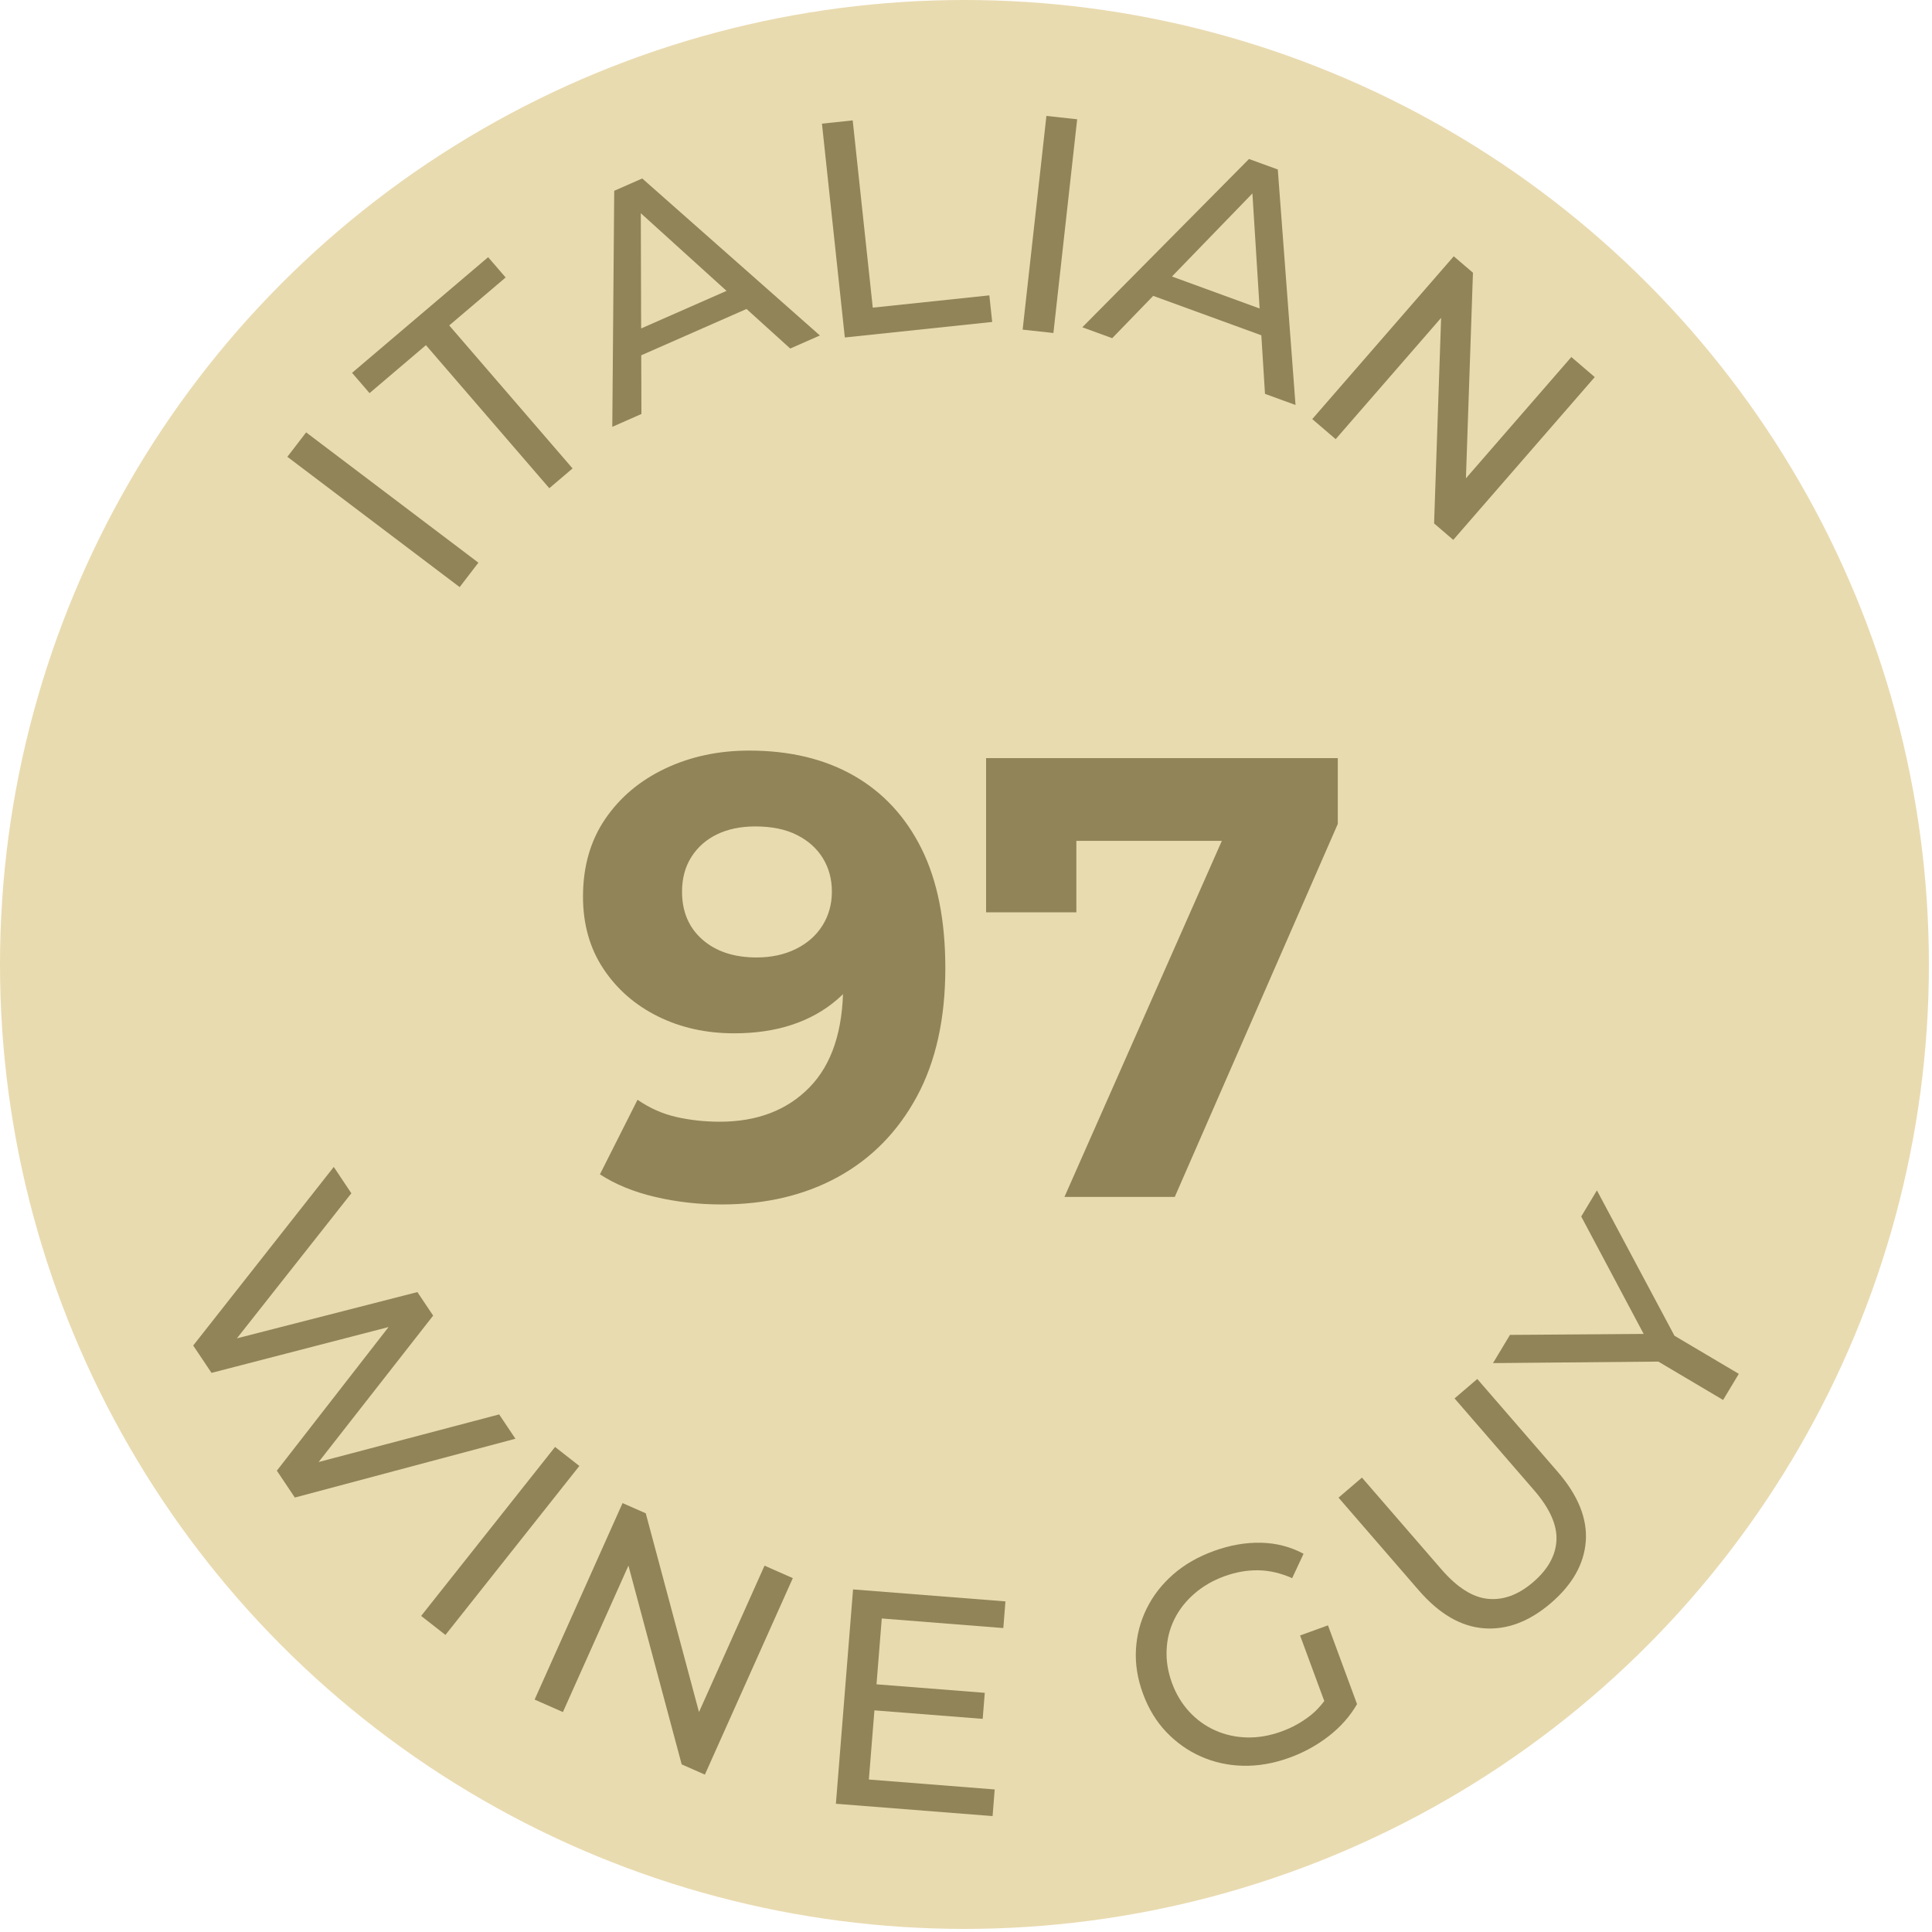
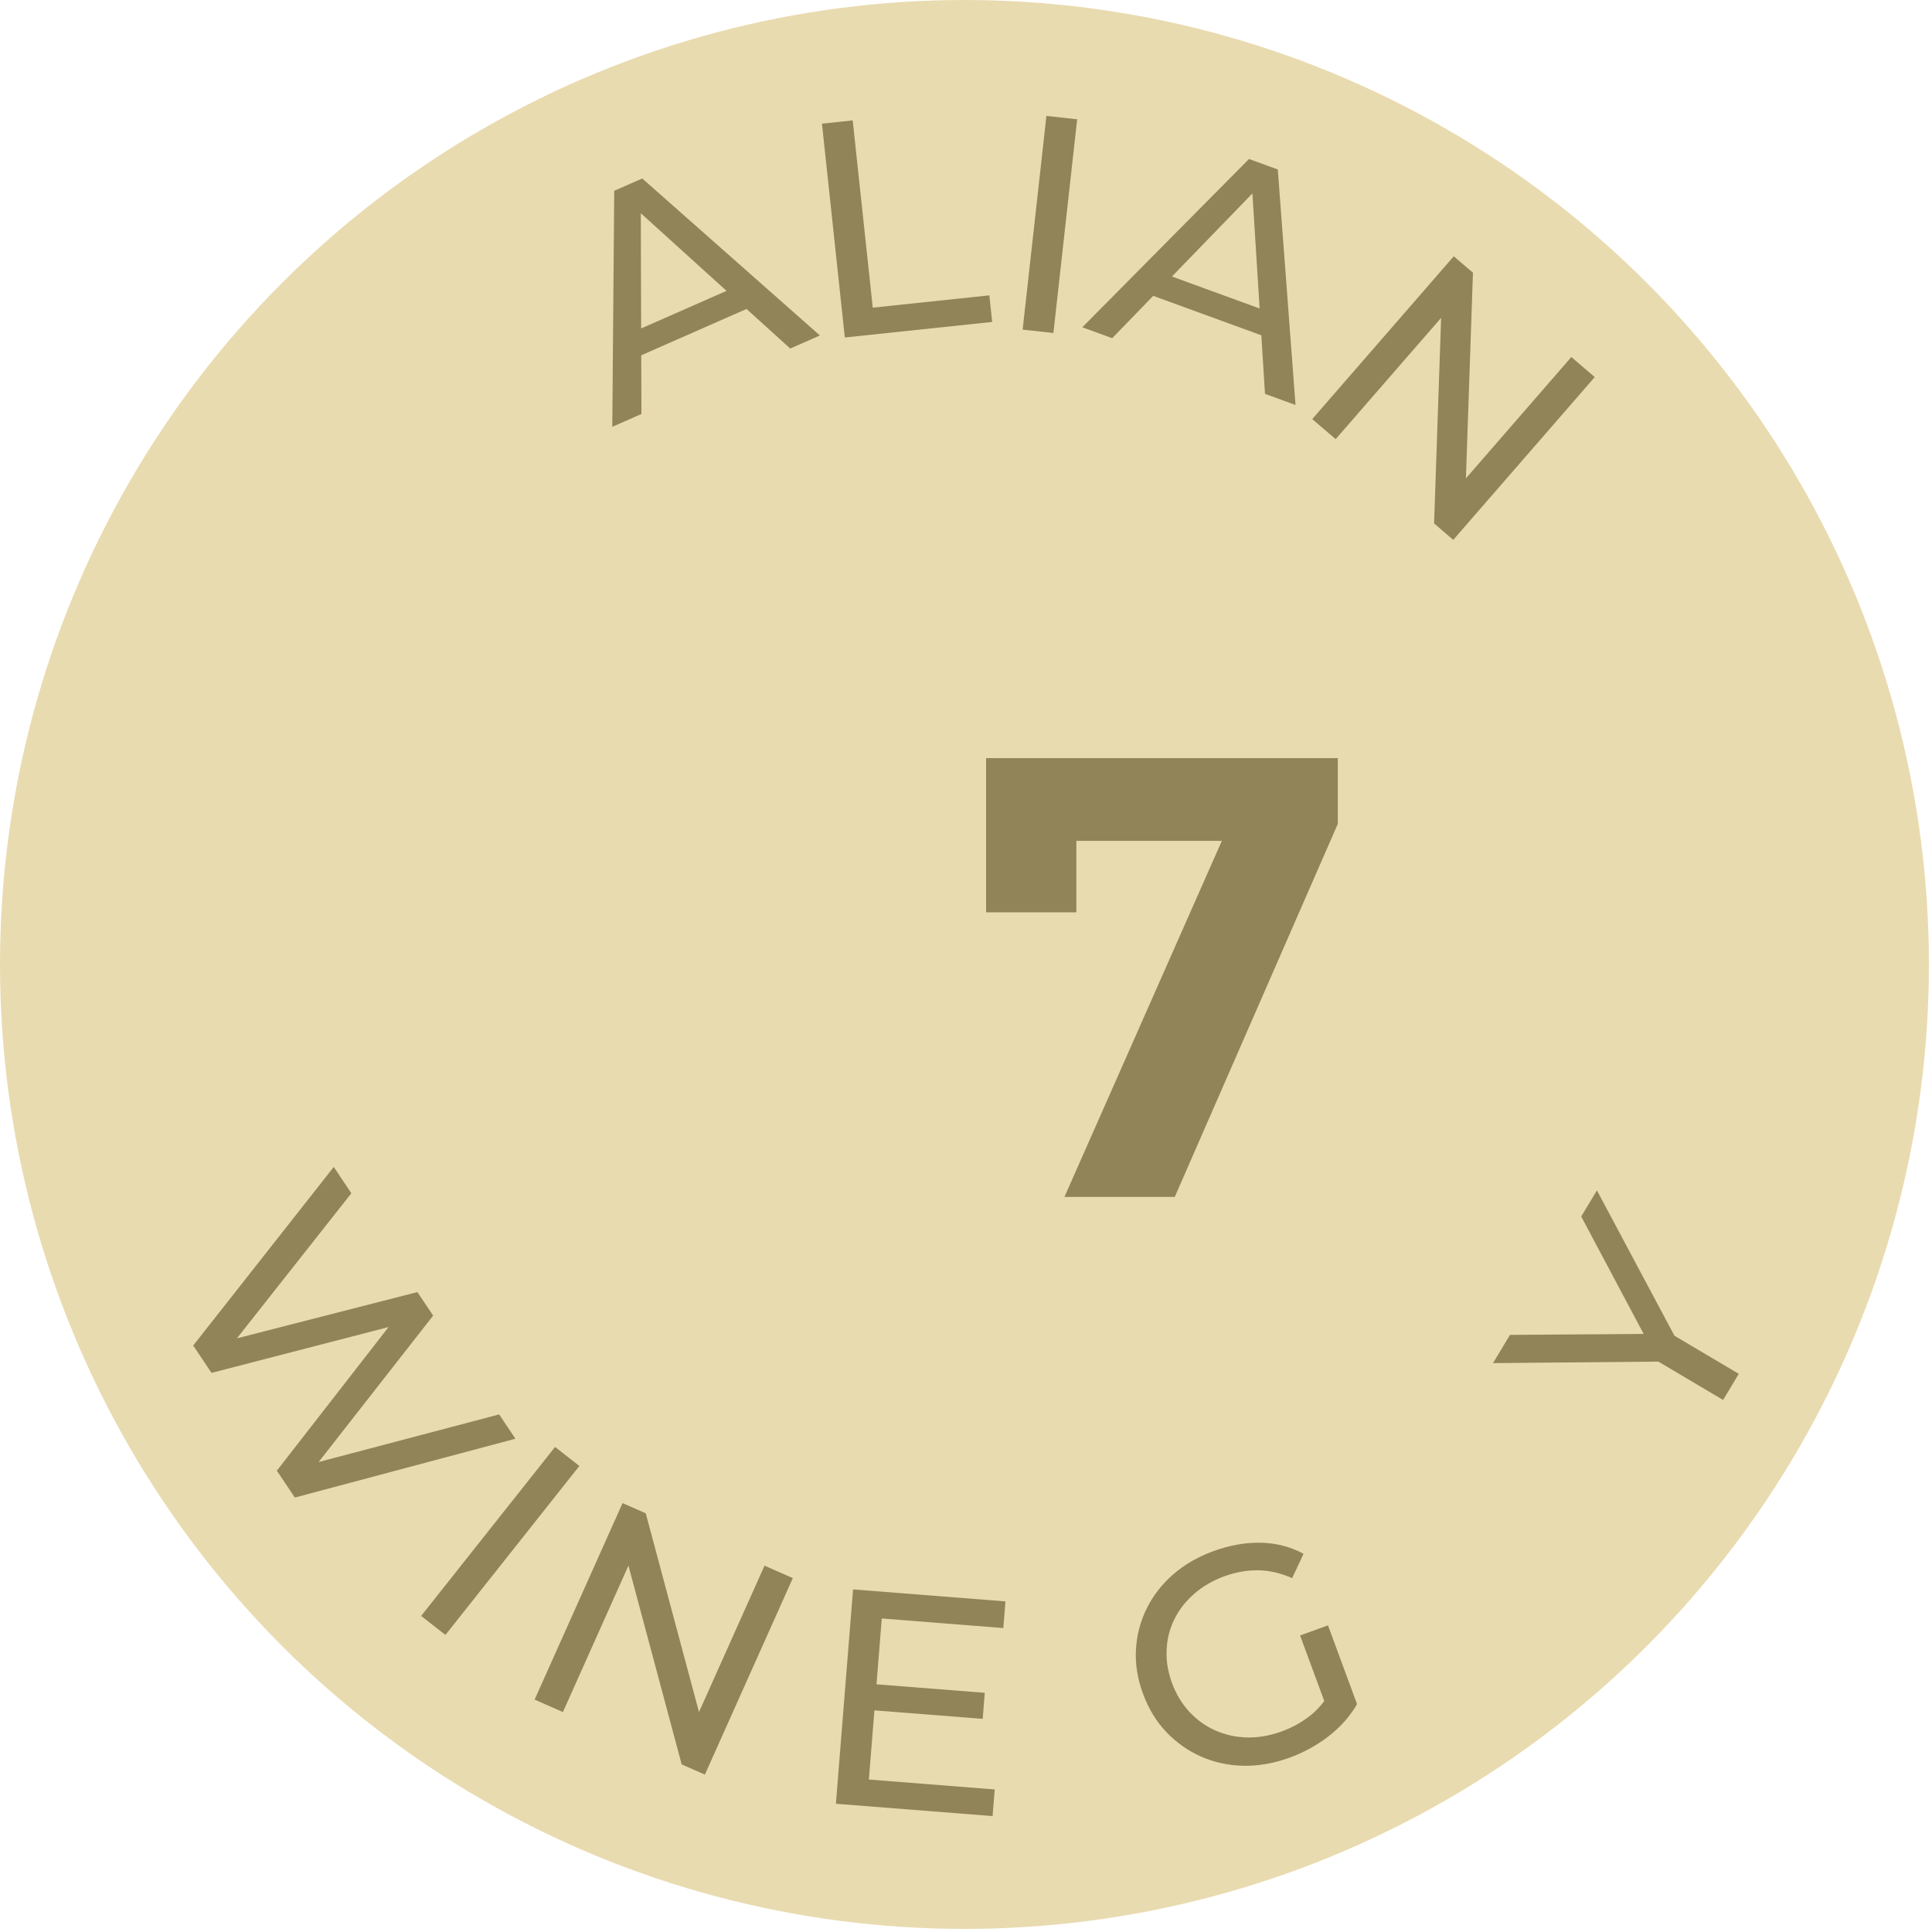
<svg xmlns="http://www.w3.org/2000/svg" width="50px" height="50px" viewBox="0 0 50 50" version="1.1">
  <title>Enzo_Medaille_Italian_Wine_Guy_97</title>
  <g id="Enzo_Medaille_Italian_Wine_Guy_97" stroke="none" stroke-width="1" fill="none" fill-rule="evenodd">
    <g id="Group" fill="#E9DBB0">
      <circle id="Oval" cx="24.96" cy="24.96" r="24.96" />
    </g>
    <g id="Group-19" transform="translate(5, 3)" fill="#908458">
-       <polygon id="Fill-1" points="7.381 11.562 2.923 8.19 2.437 8.822 6.896 12.194" />
-       <polygon id="Fill-2" points="6.023 5.933 9.216 9.635 9.818 9.123 6.626 5.422 8.086 4.181 7.633 3.656 4.111 6.649 4.564 7.174" />
-       <path d="M11.593,5.5 L11.584,2.518 L13.803,4.528 L11.593,5.5 Z M10.896,1.938 L10.846,8.046 L11.6,7.714 L11.595,6.195 L14.32,4.996 L15.451,6.02 L16.219,5.682 L11.621,1.619 L10.896,1.938 Z" id="Fill-3" />
+       <path d="M11.593,5.5 L11.584,2.518 L13.803,4.528 L11.593,5.5 Z M10.896,1.938 L10.846,8.046 L11.6,7.714 L11.595,6.195 L14.32,4.996 L15.451,6.02 L16.219,5.682 L11.621,1.619 L10.896,1.938 " id="Fill-3" />
      <polygon id="Fill-4" points="20.678 5.332 20.604 4.644 17.587 4.962 17.068 0.116 16.272 0.2 16.864 5.734" />
      <polygon id="Fill-5" points="22.081 0 21.466 5.531 22.262 5.618 22.877 0.087" />
      <path d="M27.412,2.006 L27.599,4.984 L25.33,4.156 L27.412,2.006 Z M27.643,5.677 L27.738,7.193 L28.528,7.481 L28.069,1.386 L27.324,1.115 L23.01,5.47 L23.784,5.752 L24.845,4.657 L27.643,5.677 Z" id="Fill-6" />
      <polygon id="Fill-7" points="32.296 5.226 32.114 10.546 32.61 10.972 36.272 6.759 35.666 6.24 32.938 9.379 33.12 4.058 32.623 3.633 28.961 7.846 29.567 8.365" />
      <polygon id="Fill-8" points="0 31.822 0.474 32.53 5.056 31.344 2.165 35.061 2.63 35.756 8.339 34.234 7.918 33.605 3.246 34.837 6.21 31.048 5.802 30.439 1.131 31.636 4.093 27.882 3.638 27.2" />
      <polygon id="Fill-9" points="9.365 34.447 5.899 38.82 6.528 39.312 9.994 34.939" />
      <polygon id="Fill-10" points="13.09 41.308 11.712 36.164 11.112 35.9 8.836 40.985 9.568 41.308 11.264 37.518 12.642 42.662 13.242 42.927 15.518 37.842 14.786 37.519" />
      <polygon id="Fill-11" points="16.633 43.681 20.688 44 20.743 43.311 17.486 43.054 17.63 41.264 20.432 41.484 20.486 40.81 17.684 40.59 17.82 38.886 20.966 39.134 21.021 38.444 17.077 38.134" />
      <g id="Group-18" transform="translate(24.394, 27.807)">
        <path d="M4.252,11.519 L4.878,13.216 C4.775,13.354 4.66,13.477 4.531,13.58 C4.304,13.761 4.051,13.902 3.77,14.004 C3.469,14.113 3.173,14.165 2.88,14.158 C2.588,14.151 2.314,14.091 2.059,13.977 C1.804,13.864 1.58,13.703 1.386,13.494 C1.193,13.285 1.044,13.038 0.939,12.755 C0.833,12.466 0.785,12.18 0.798,11.896 C0.809,11.612 0.876,11.347 0.998,11.1 C1.12,10.852 1.292,10.632 1.514,10.439 C1.735,10.246 1.996,10.094 2.297,9.985 C2.593,9.878 2.885,9.827 3.174,9.832 C3.463,9.837 3.754,9.905 4.047,10.036 L4.342,9.404 C4.003,9.223 3.635,9.127 3.24,9.119 C2.844,9.11 2.438,9.181 2.022,9.332 C1.611,9.481 1.259,9.683 0.967,9.939 C0.675,10.195 0.446,10.489 0.282,10.822 C0.118,11.155 0.025,11.509 0.004,11.884 C-0.017,12.258 0.044,12.639 0.187,13.027 C0.33,13.416 0.531,13.746 0.791,14.019 C1.051,14.291 1.35,14.503 1.69,14.653 C2.03,14.803 2.394,14.883 2.784,14.891 C3.174,14.899 3.572,14.829 3.977,14.682 C4.348,14.548 4.688,14.361 4.995,14.123 C5.302,13.884 5.546,13.608 5.726,13.295 L4.974,11.257 L4.252,11.519 Z" id="Fill-12" />
-         <path d="M8.838,4.881 L8.25,5.384 L10.307,7.759 C10.714,8.229 10.907,8.662 10.887,9.056 C10.867,9.452 10.664,9.813 10.28,10.142 C9.9,10.467 9.512,10.61 9.115,10.571 C8.719,10.533 8.318,10.278 7.91,9.808 L5.853,7.433 L5.247,7.952 L7.324,10.351 C7.854,10.962 8.415,11.289 9.01,11.333 C9.604,11.378 10.181,11.161 10.739,10.684 C11.301,10.203 11.603,9.668 11.646,9.079 C11.688,8.49 11.445,7.89 10.916,7.28 L8.838,4.881 Z" id="Fill-14" />
        <polygon id="Fill-16" points="15.606 4.748 13.941 3.762 11.934 0 11.528 0.676 13.144 3.715 9.684 3.74 9.245 4.47 13.524 4.431 15.2 5.424" />
      </g>
    </g>
    <g id="97-copy-3" transform="translate(15.088, 19.425)" fill="#908458" fill-rule="nonzero">
-       <path d="M4.299,0 C5.349,0 6.252,0.216 7.009,0.649 C7.766,1.082 8.35,1.712 8.761,2.539 C9.172,3.366 9.377,4.397 9.377,5.63 C9.377,6.938 9.131,8.047 8.639,8.956 C8.147,9.864 7.468,10.556 6.603,11.032 C5.738,11.508 4.732,11.746 3.586,11.746 C2.991,11.746 2.417,11.681 1.866,11.551 C1.314,11.422 0.838,11.227 0.438,10.967 L1.411,9.037 C1.725,9.253 2.06,9.402 2.417,9.483 C2.774,9.564 3.147,9.605 3.537,9.605 C4.51,9.605 5.286,9.307 5.865,8.712 C6.444,8.117 6.733,7.236 6.733,6.068 C6.733,5.873 6.728,5.657 6.717,5.419 C6.706,5.181 6.679,4.943 6.636,4.705 L7.349,5.386 C7.166,5.808 6.906,6.162 6.571,6.449 C6.235,6.736 5.846,6.952 5.403,7.098 C4.959,7.244 4.462,7.317 3.91,7.317 C3.185,7.317 2.528,7.171 1.939,6.879 C1.349,6.587 0.879,6.176 0.527,5.646 C0.176,5.116 0,4.494 0,3.78 C0,3.001 0.192,2.331 0.576,1.768 C0.96,1.206 1.479,0.771 2.133,0.462 C2.788,0.154 3.51,0 4.299,0 Z M4.462,1.963 C4.083,1.963 3.753,2.031 3.472,2.166 C3.191,2.301 2.969,2.496 2.807,2.75 C2.645,3.004 2.563,3.304 2.563,3.65 C2.563,4.17 2.739,4.583 3.091,4.892 C3.442,5.2 3.91,5.354 4.494,5.354 C4.873,5.354 5.211,5.281 5.508,5.135 C5.805,4.989 6.035,4.786 6.198,4.526 C6.36,4.267 6.441,3.975 6.441,3.65 C6.441,3.326 6.363,3.037 6.206,2.782 C6.049,2.528 5.824,2.328 5.532,2.182 C5.24,2.036 4.883,1.963 4.462,1.963 Z" id="Shape" />
      <polygon id="Path" points="12.46 11.551 17.035 1.201 17.717 2.336 11.6 2.336 12.768 1.103 12.768 4.186 10.432 4.186 10.432 0.195 19.534 0.195 19.534 1.898 15.315 11.551" />
    </g>
  </g>
</svg>